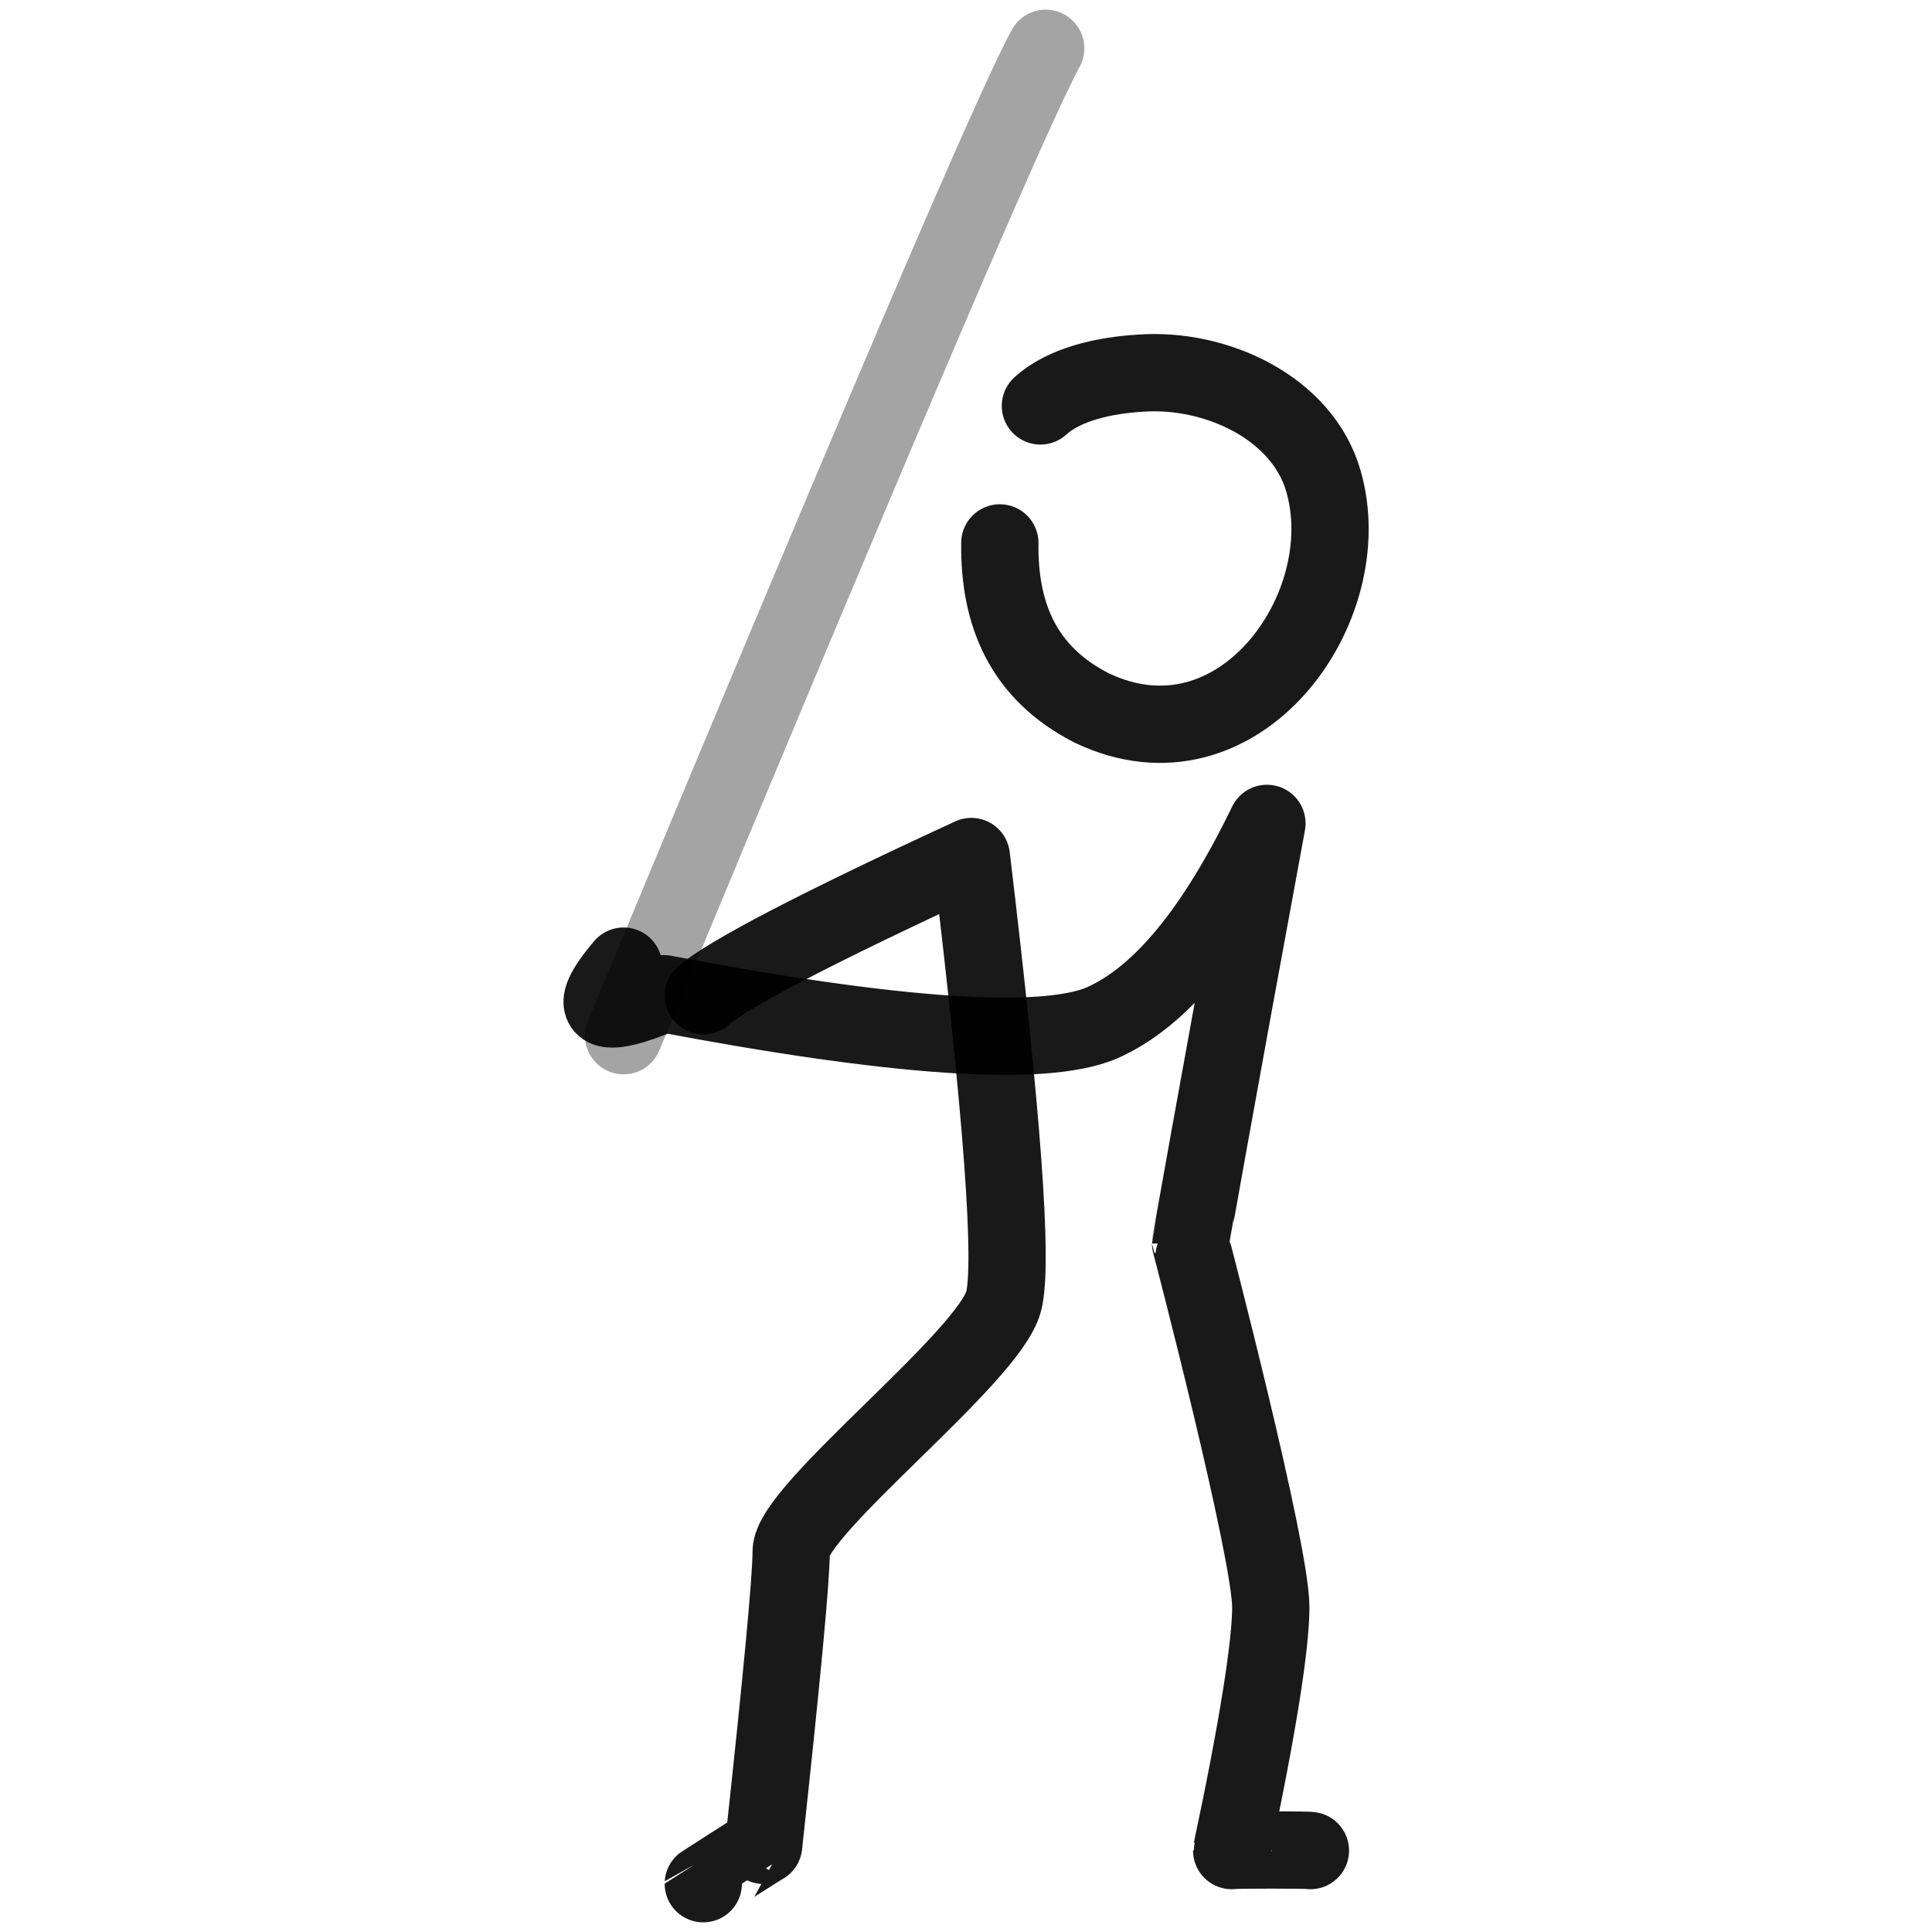
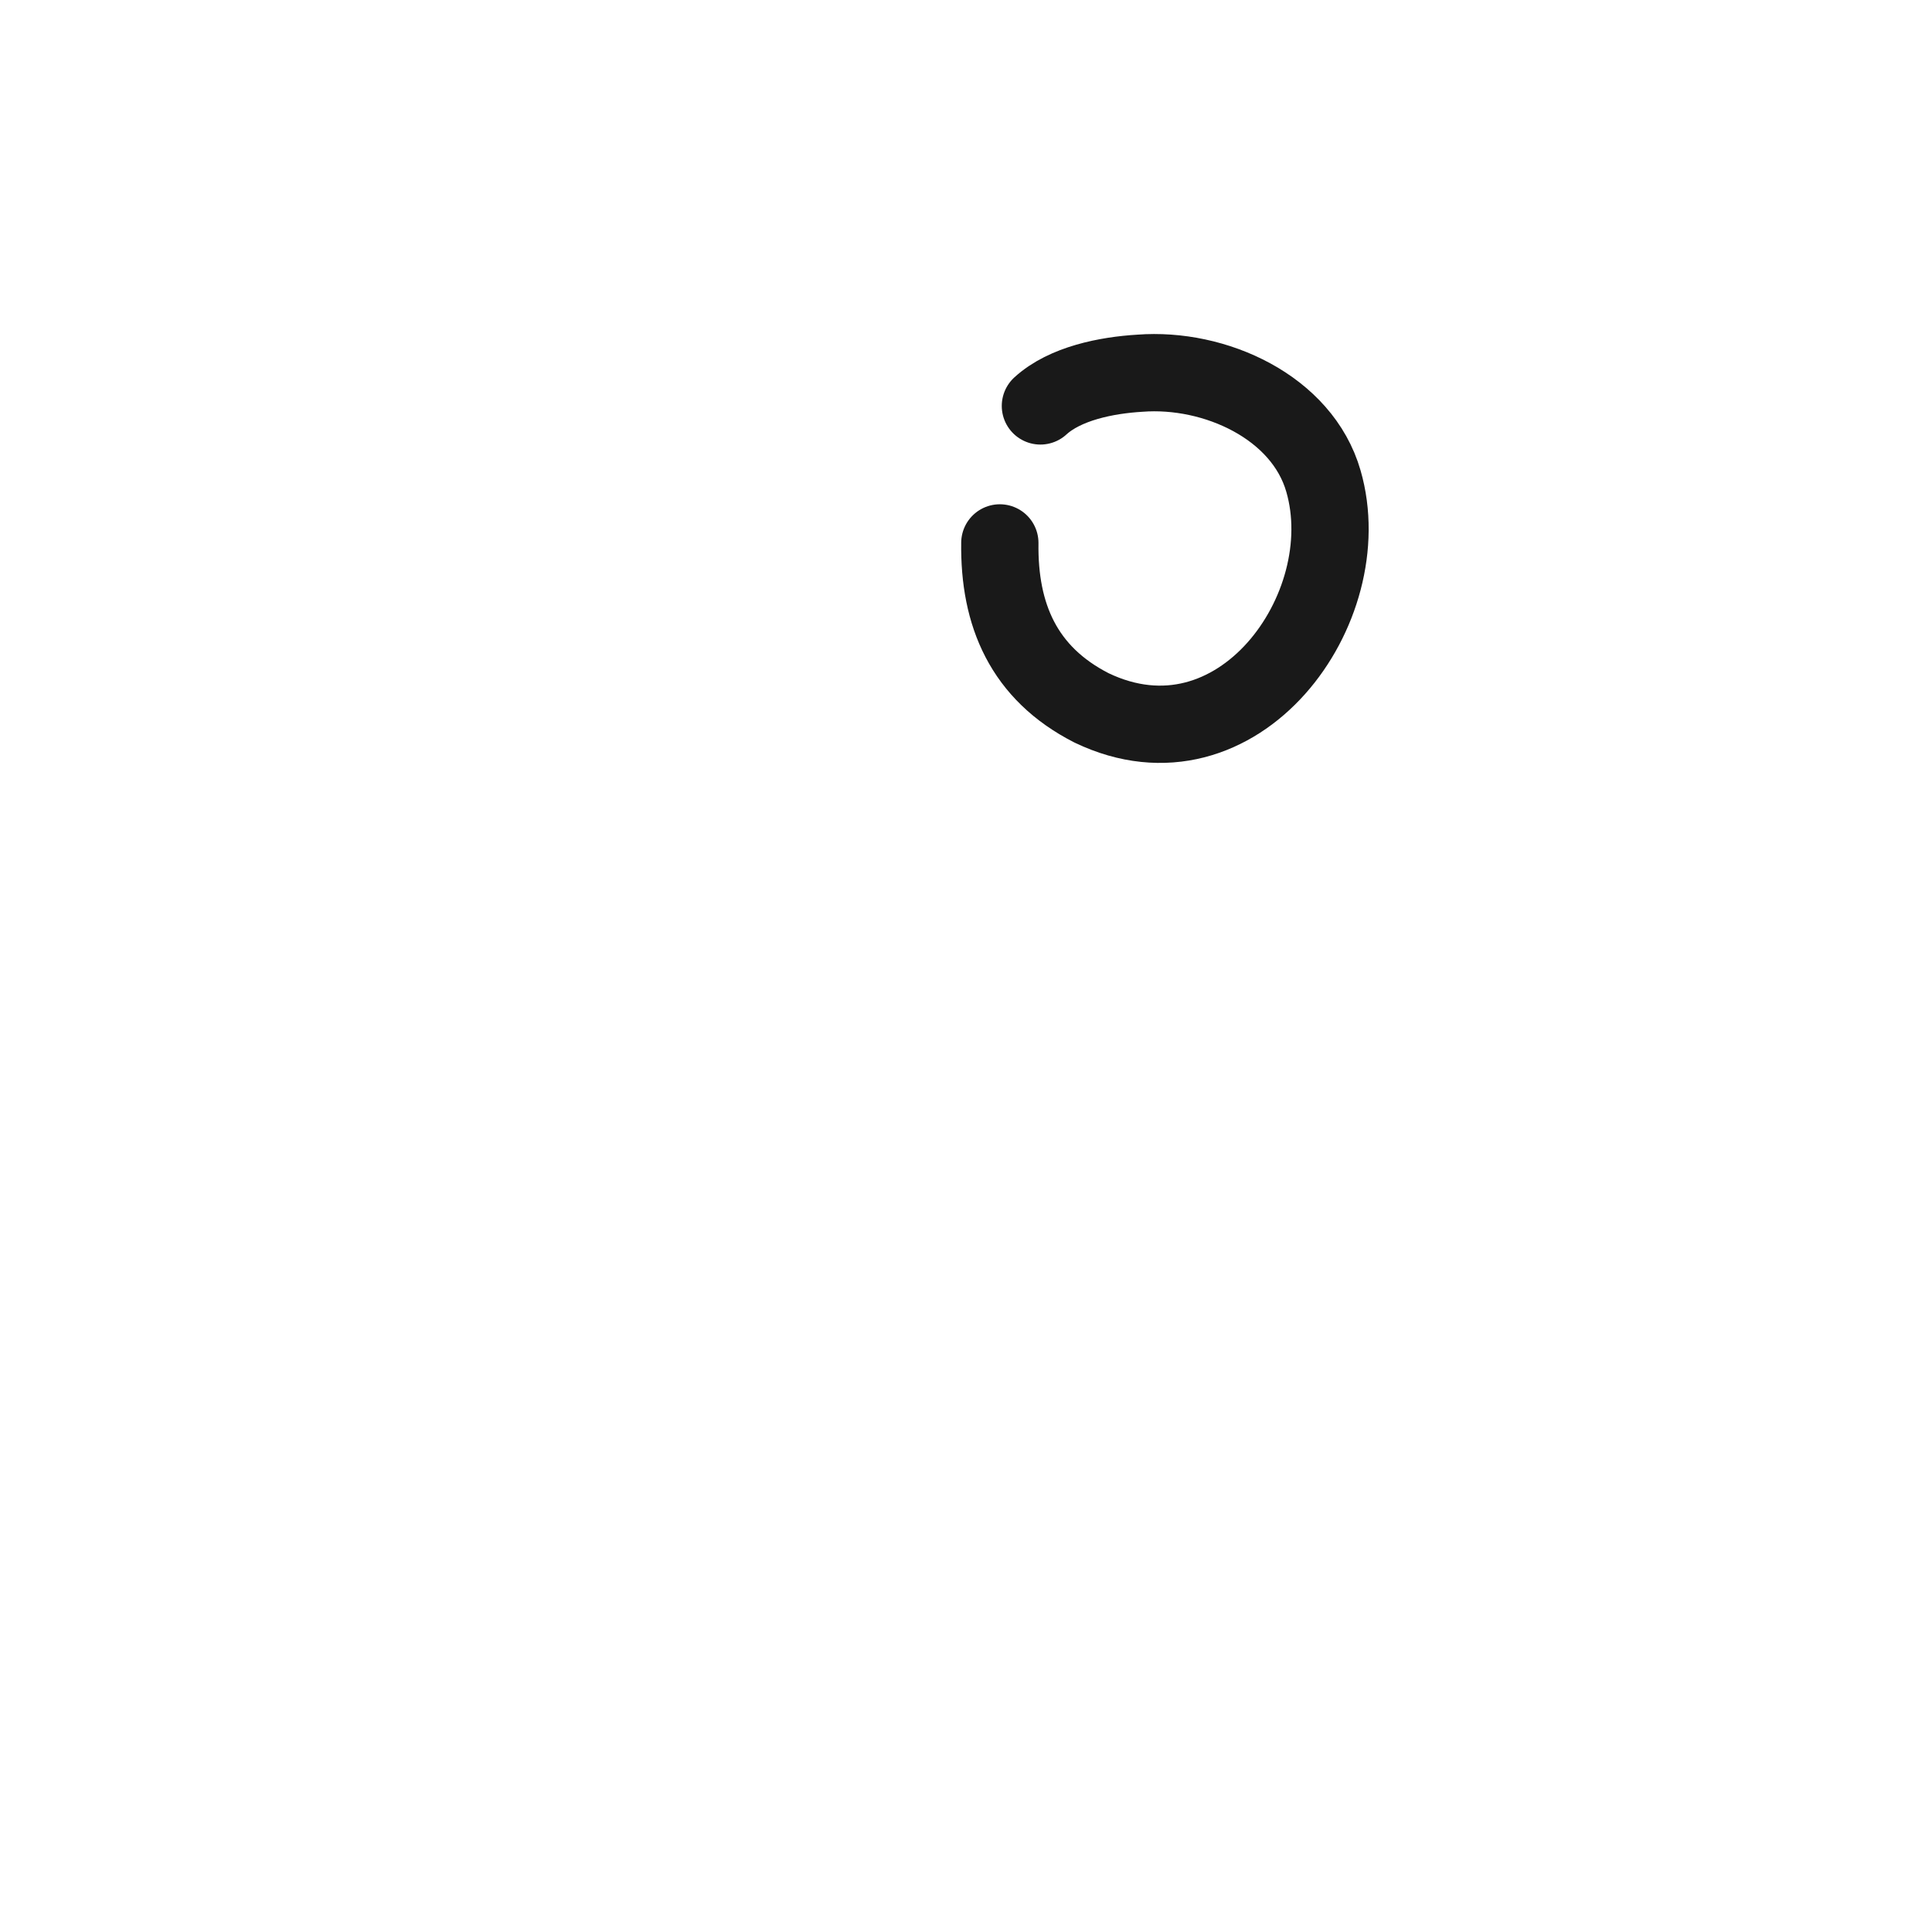
<svg xmlns="http://www.w3.org/2000/svg" version="1.1" width="100%" height="100%" id="svgWorkerArea" viewBox="0 0 400 400" style="background: white;">
  <defs id="defsdoc">
    <pattern id="patternBool" x="0" y="0" width="10" height="10" patternUnits="userSpaceOnUse" patternTransform="rotate(35)">
-       <circle cx="5" cy="5" r="4" style="stroke: none;fill: #ff000070;" />
-     </pattern>
+       </pattern>
  </defs>
  <g id="fileImp-906528049" class="cosito">
-     <path id="pathImp-997613846" fill="none" stroke="#000000" stroke-linecap="round" stroke-linejoin="round" stroke-opacity="0.9" stroke-width="16" class="grouped" d="M145.605 390C145.605 389.979 158.105 381.979 158.105 382.065 161.905 346.979 163.805 326.88 163.805 321.228 163.805 312.479 204.905 280.979 207.805 269.384 209.805 261.479 207.505 230.88 201.105 177.335 169.105 192.079 150.605 201.78 145.605 206.157" />
-     <path id="pathImp-28332966" fill="none" stroke="#000000" stroke-linecap="round" stroke-linejoin="round" stroke-opacity="0.9" stroke-width="16" class="grouped" d="M271.305 383.14C271.305 382.979 255.005 382.979 255.005 383.14 260.505 357.279 263.105 340.38 263.105 332.758 263.105 320.979 246.505 257.38 246.505 257.45 246.505 257.38 251.605 228.38 262.305 170.474 251.605 192.579 240.305 206.48 228.005 211.841 215.905 216.88 185.605 214.88 137.405 205.732 123.905 211.38 121.105 209.48 129.105 200.027" />
-     <path id="pathImp-284596406" fill="none" opacity="0.395" stroke="#000000" stroke-linecap="round" stroke-linejoin="round" stroke-opacity="0.9" stroke-width="16" class="grouped" d="M129.105 214.433C180.405 91.079 209.505 22.779 216.505 10" />
    <path id="pathImp-820342614" fill="none" stroke="#000000" stroke-linecap="round" stroke-linejoin="round" stroke-opacity="0.9" stroke-width="16" class="grouped" d="M215.405 84.042C220.505 79.379 229.105 77.68 236.005 77.27 251.505 76.079 269.605 84.279 274.005 99.619 281.605 125.879 256.305 161.079 226.005 146.565 211.905 139.38 206.805 127.279 207.005 112.404" />
  </g>
</svg>